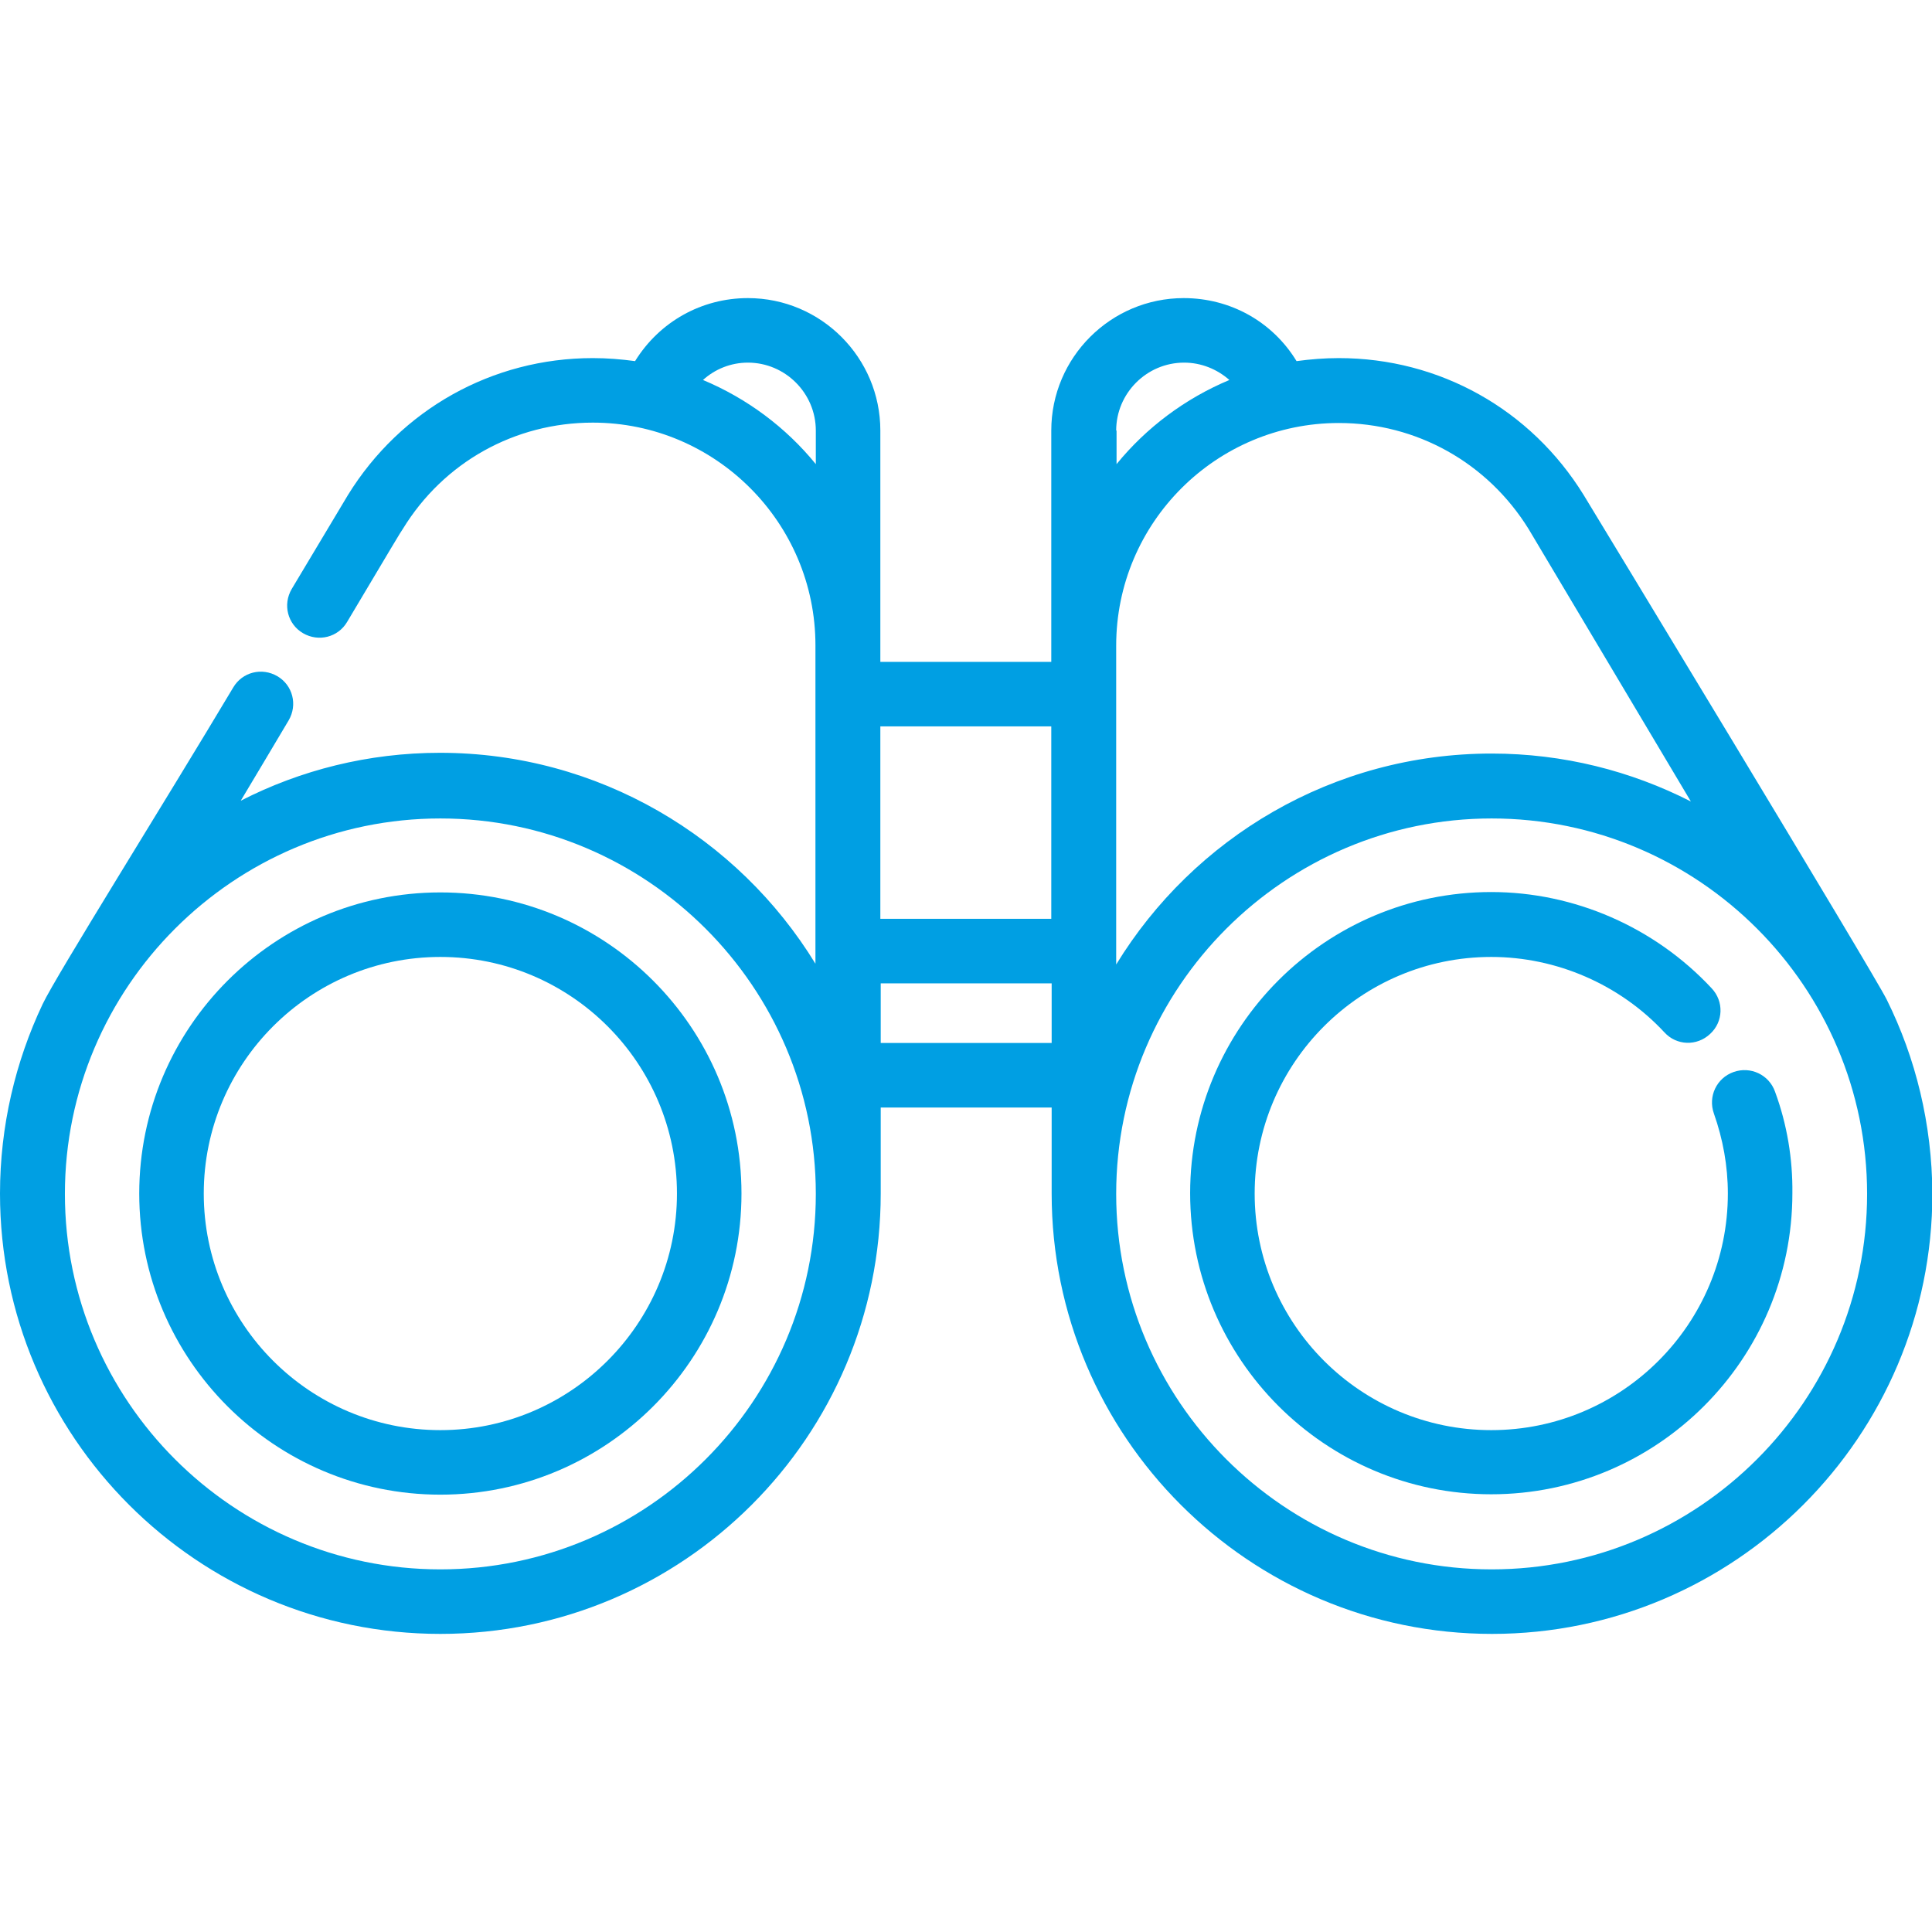
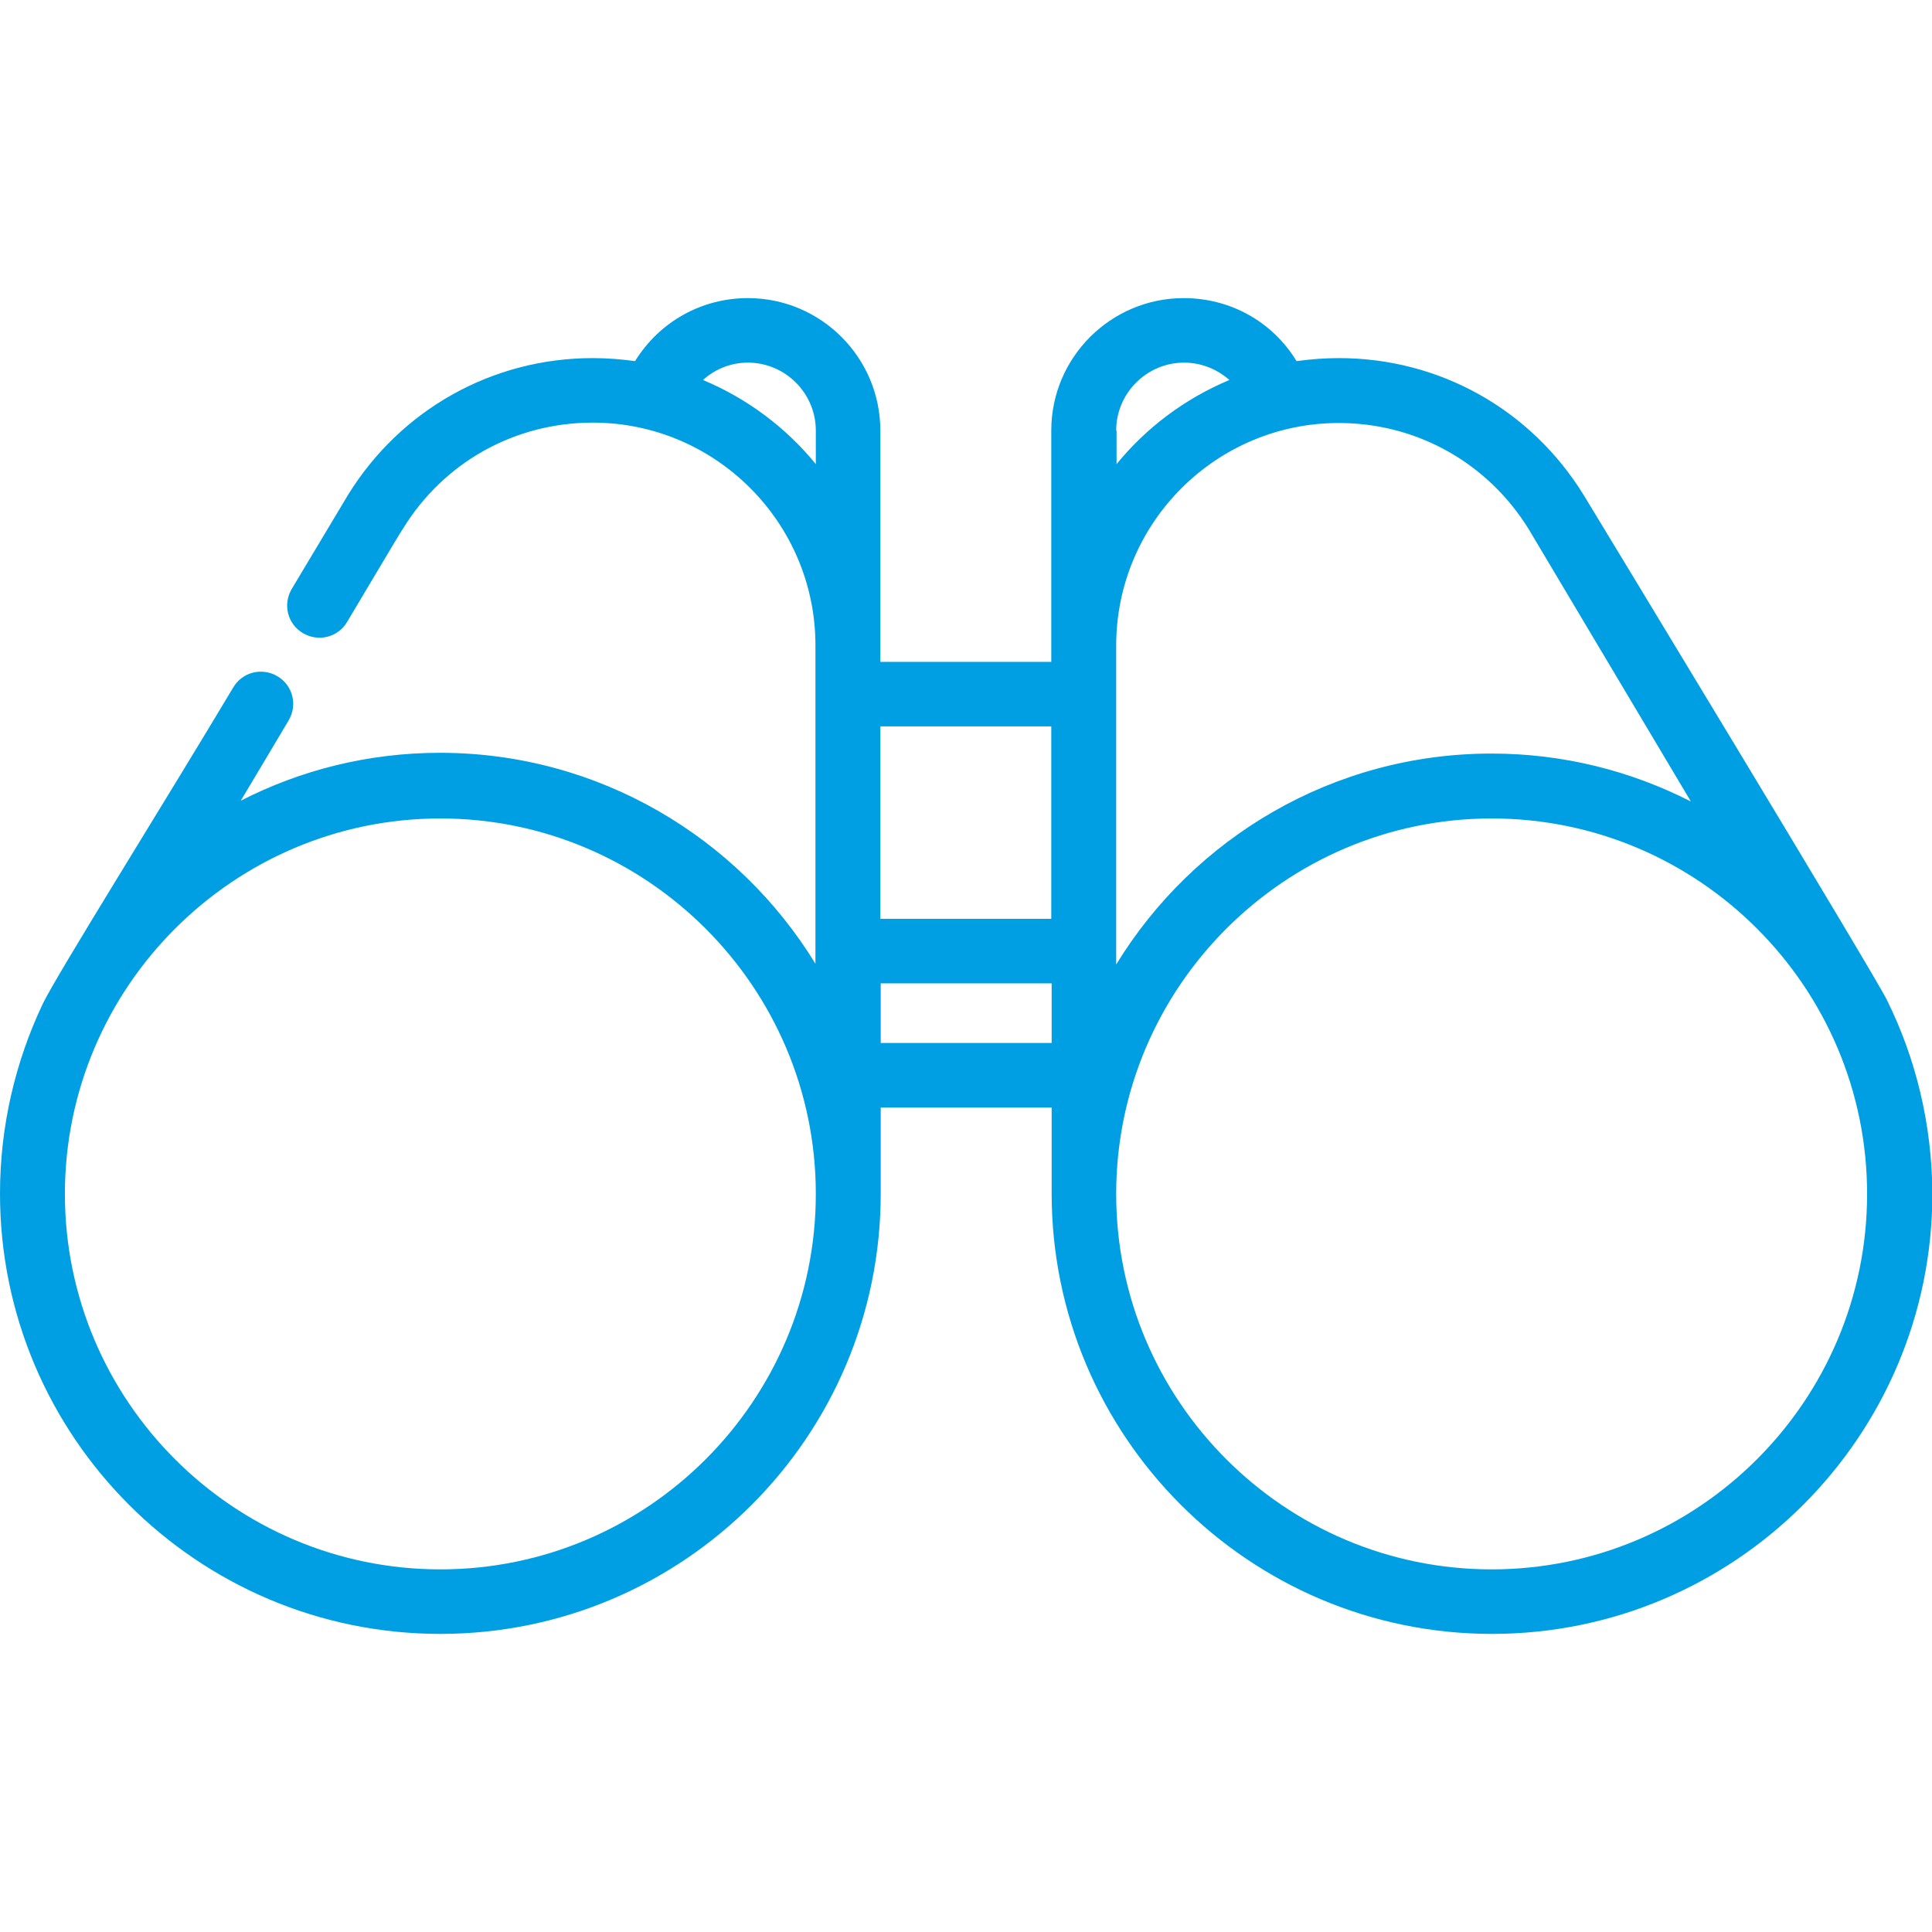
<svg xmlns="http://www.w3.org/2000/svg" version="1.1" id="Layer_1" x="0px" y="0px" viewBox="0 0 512 512" style="enable-background:new 0 0 512 512;" xml:space="preserve">
  <style type="text/css">
	.st0{fill:#009FE3;}
</style>
  <g>
    <g>
      <path class="st0" d="M500,264.9c-3.5-7.1-78.4-130.6-80.3-133.7c-14-22.7-38.2-36.3-64.9-36.3c-3.8,0-7.5,0.3-11.2,0.8    c0,0,0,0,0,0C337.2,85.2,326,79,313.7,79c-19.3,0-35.1,15.7-35.1,35.1v61.3h-45.3v-61.3c0-19.3-15.7-35.1-35.1-35.1    c-12.2,0-23.4,6.2-29.9,16.7c-3.7-0.5-7.4-0.8-11.2-0.8c-26.6,0-50.9,13.6-64.9,36.3c-0.2,0.3-0.8,1.3-14.9,24.9    c-2.4,4.1-1.1,9.3,3,11.7c4.1,2.4,9.3,1.1,11.7-3c11.6-19.5,14.4-24.2,14.8-24.7c10.8-17.6,29.6-28.1,50.3-28.1    c32.5,0,59,26.5,59,59v0v84.4c-20.5-33.5-57.5-55.9-99.5-55.9c-19,0-37,4.6-52.8,12.7c4.1-6.8,8.4-14.1,12.7-21.3    c2.4-4.1,1.1-9.3-3-11.7s-9.3-1.1-11.7,3c-18.2,30.5-46.9,76.3-50.5,83.9C4.1,281.3,0,298.4,0,316.3C0,380.7,52.3,433,116.7,433    s116.7-52.3,116.7-116.7v-22.8h45.3v22.8c0,64.3,52.3,116.7,116.7,116.7c64.3,0,116.7-52.3,116.7-116.7    C512,297.9,507.7,280.4,500,264.9z M216.2,123c-7.9-9.7-18.2-17.4-29.9-22.3c3.2-2.9,7.4-4.6,11.9-4.6c9.9,0,18,8.1,18,18    L216.2,123L216.2,123z M116.7,415.9c-54.9,0-99.5-44.7-99.5-99.5s44.7-99.5,99.5-99.5s99.5,44.7,99.5,99.5    S171.6,415.9,116.7,415.9z M233.3,243.5v-51h45.3v51L233.3,243.5L233.3,243.5z M278.7,276.4h-45.3v-15.8h45.3V276.4z M295.8,114.1    c0-9.9,8.1-18,18-18c4.5,0,8.7,1.7,12,4.6c-11.7,4.9-22,12.6-29.9,22.3V114.1z M295.8,171.1L295.8,171.1c0-32.6,26.5-59,59-59    c20.6,0,39.4,10.5,50.3,28.1c1,1.7,22.4,37.6,43,72.2c-15.9-8.1-33.8-12.7-52.8-12.7c-42.1,0-79,22.4-99.5,55.9L295.8,171.1    L295.8,171.1z M395.3,415.9c-54.9,0-99.5-44.7-99.5-99.5s44.7-99.5,99.5-99.5c54.9,0,99.5,44.7,99.5,99.5S450.2,415.9,395.3,415.9    z" />
    </g>
  </g>
  <g>
    <g>
-       <path class="st0" d="M470.4,289.3c-1.6-4.5-6.5-6.8-11-5.2c-4.5,1.6-6.8,6.5-5.2,11c2.4,6.8,3.7,13.9,3.7,21.2    c0,34.6-28.1,62.7-62.7,62.7c-34.6,0-62.7-28.1-62.7-62.7s28.1-62.7,62.7-62.7c17.3,0,34.1,7.3,45.9,20c3.2,3.5,8.6,3.7,12.1,0.4    c3.5-3.2,3.7-8.6,0.4-12.1c-15.1-16.2-36.4-25.5-58.4-25.5c-44,0-79.8,35.8-79.8,79.8s35.8,79.8,79.8,79.8s79.8-35.8,79.8-79.8    C475.1,307.1,473.6,298,470.4,289.3z" />
-     </g>
+       </g>
  </g>
  <g>
    <g>
-       <path class="st0" d="M116.7,236.5c-44,0-79.8,35.8-79.8,79.8s35.8,79.8,79.8,79.8s79.8-35.8,79.8-79.8S160.7,236.5,116.7,236.5z     M116.7,379C82.1,379,54,350.9,54,316.3c0-34.6,28.1-62.7,62.7-62.7s62.7,28.1,62.7,62.7S151.2,379,116.7,379z" />
-     </g>
+       </g>
  </g>
</svg>